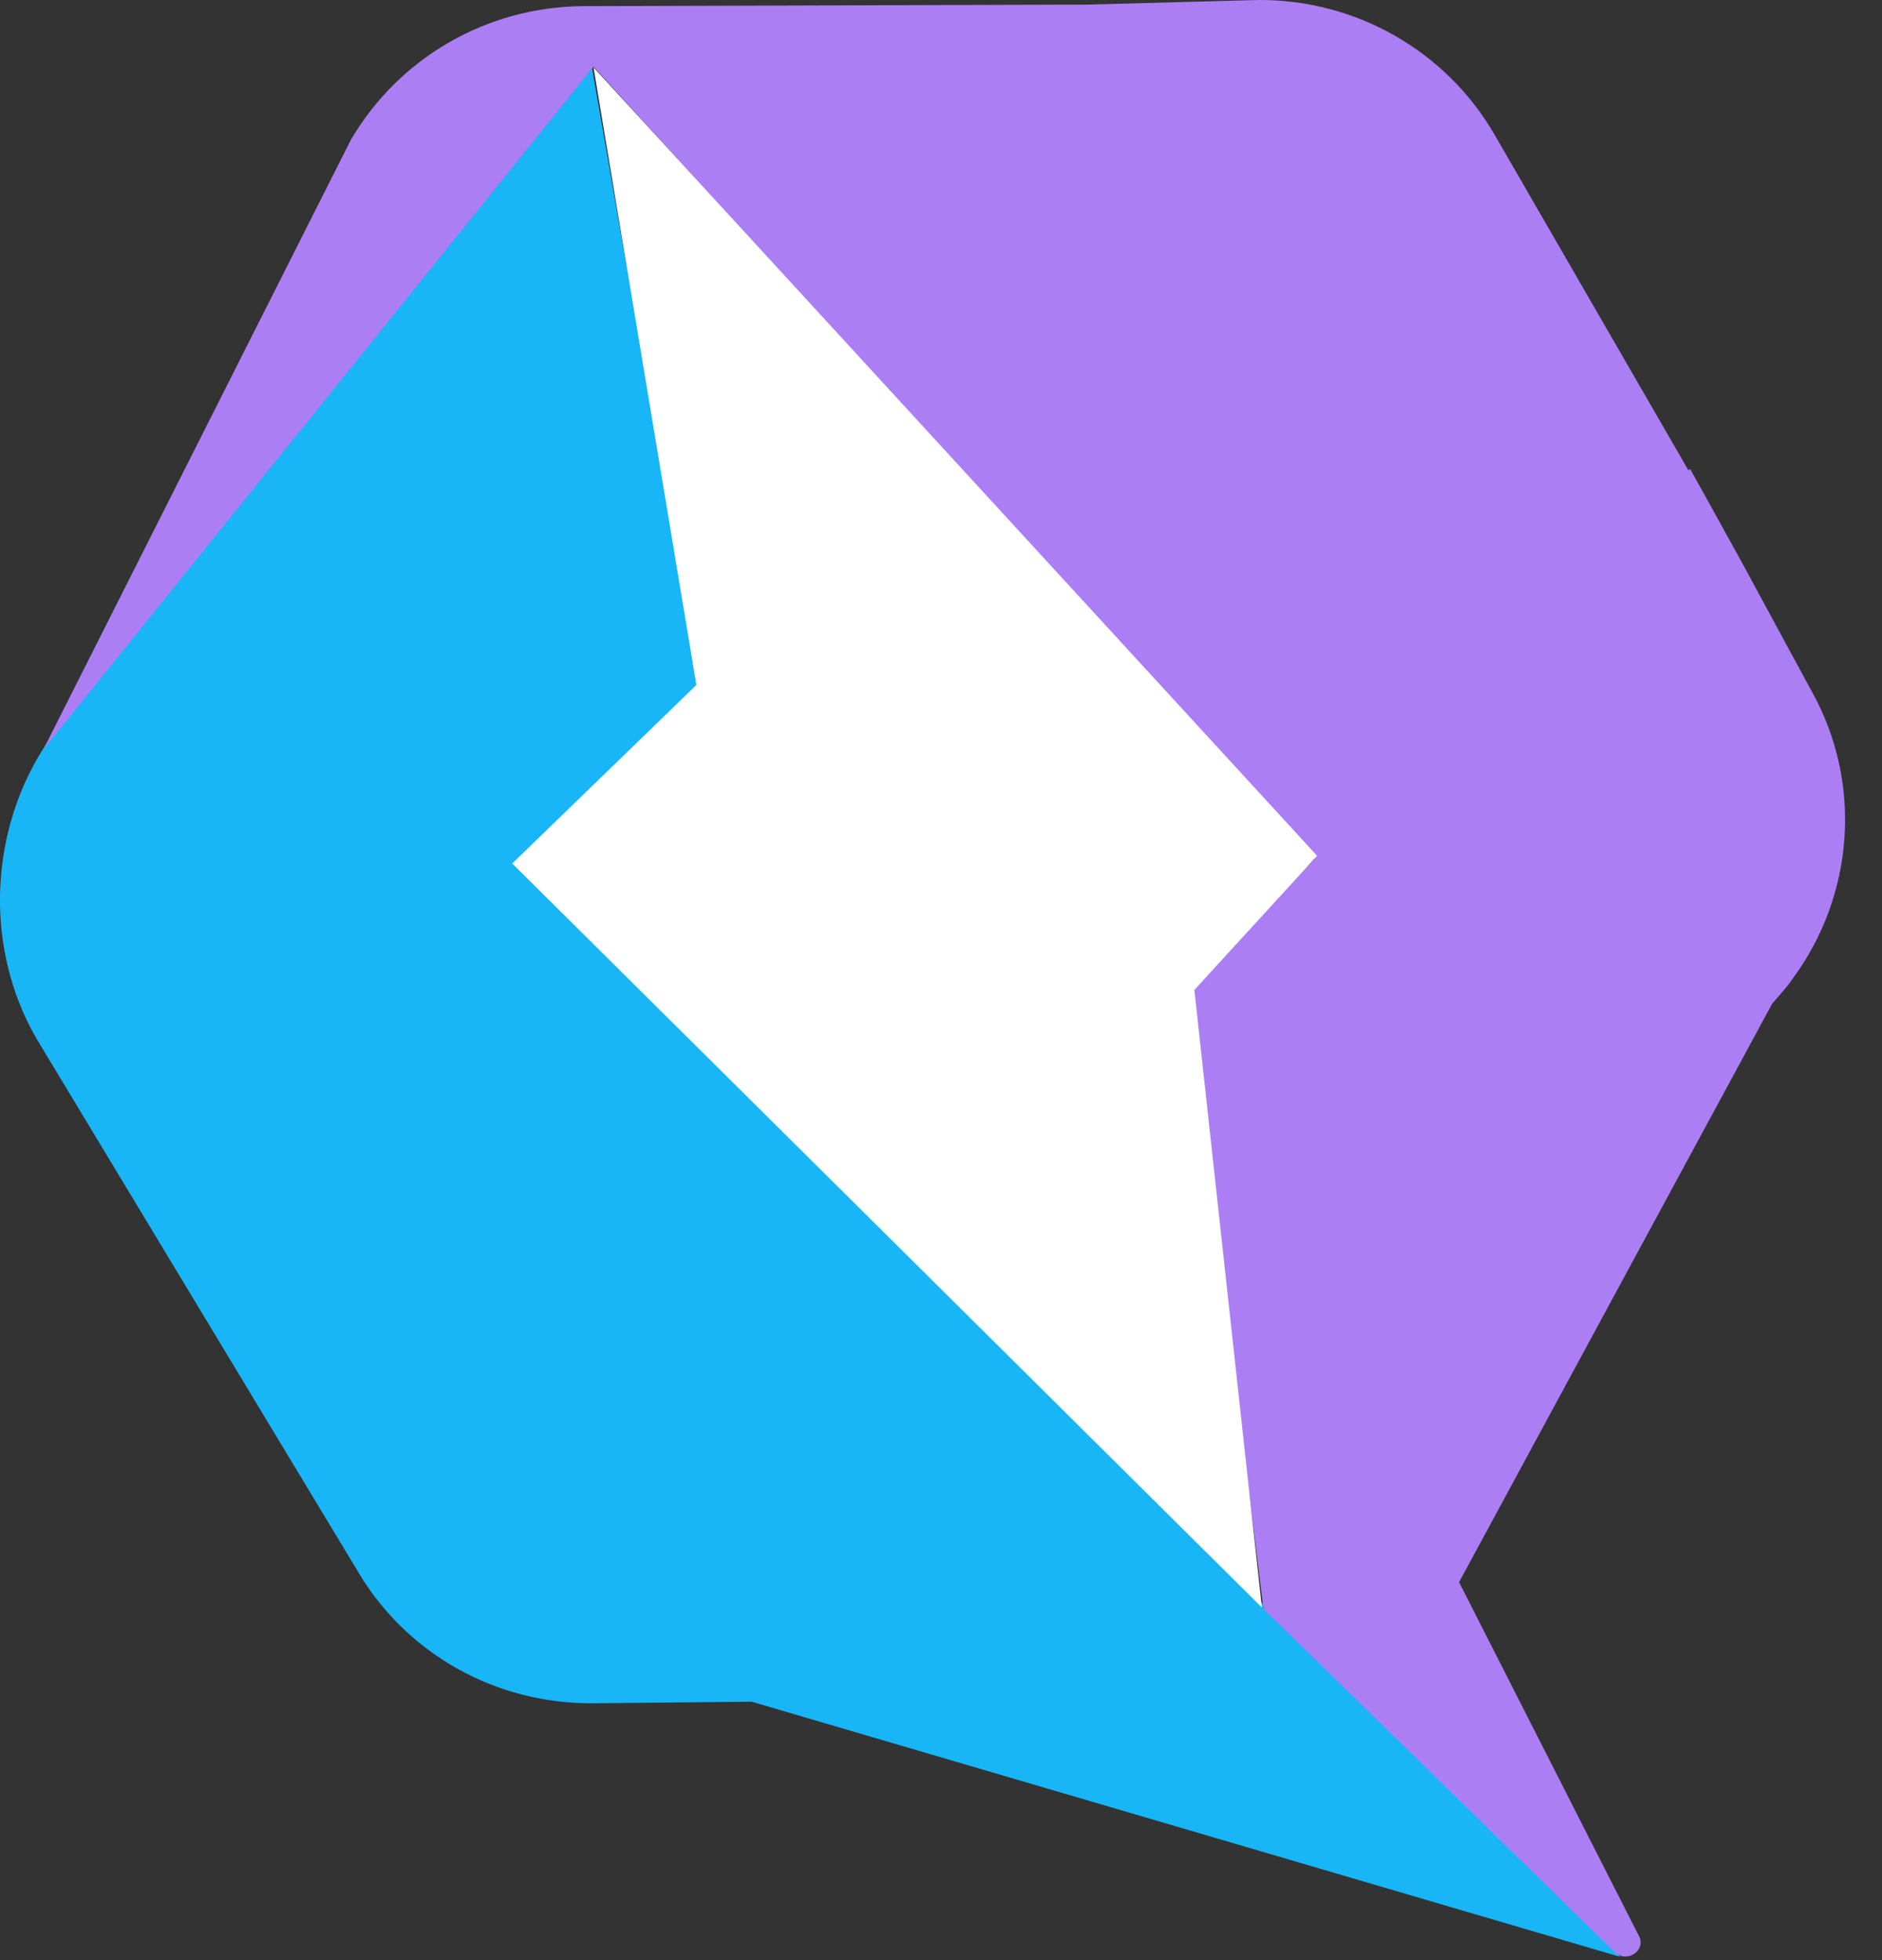
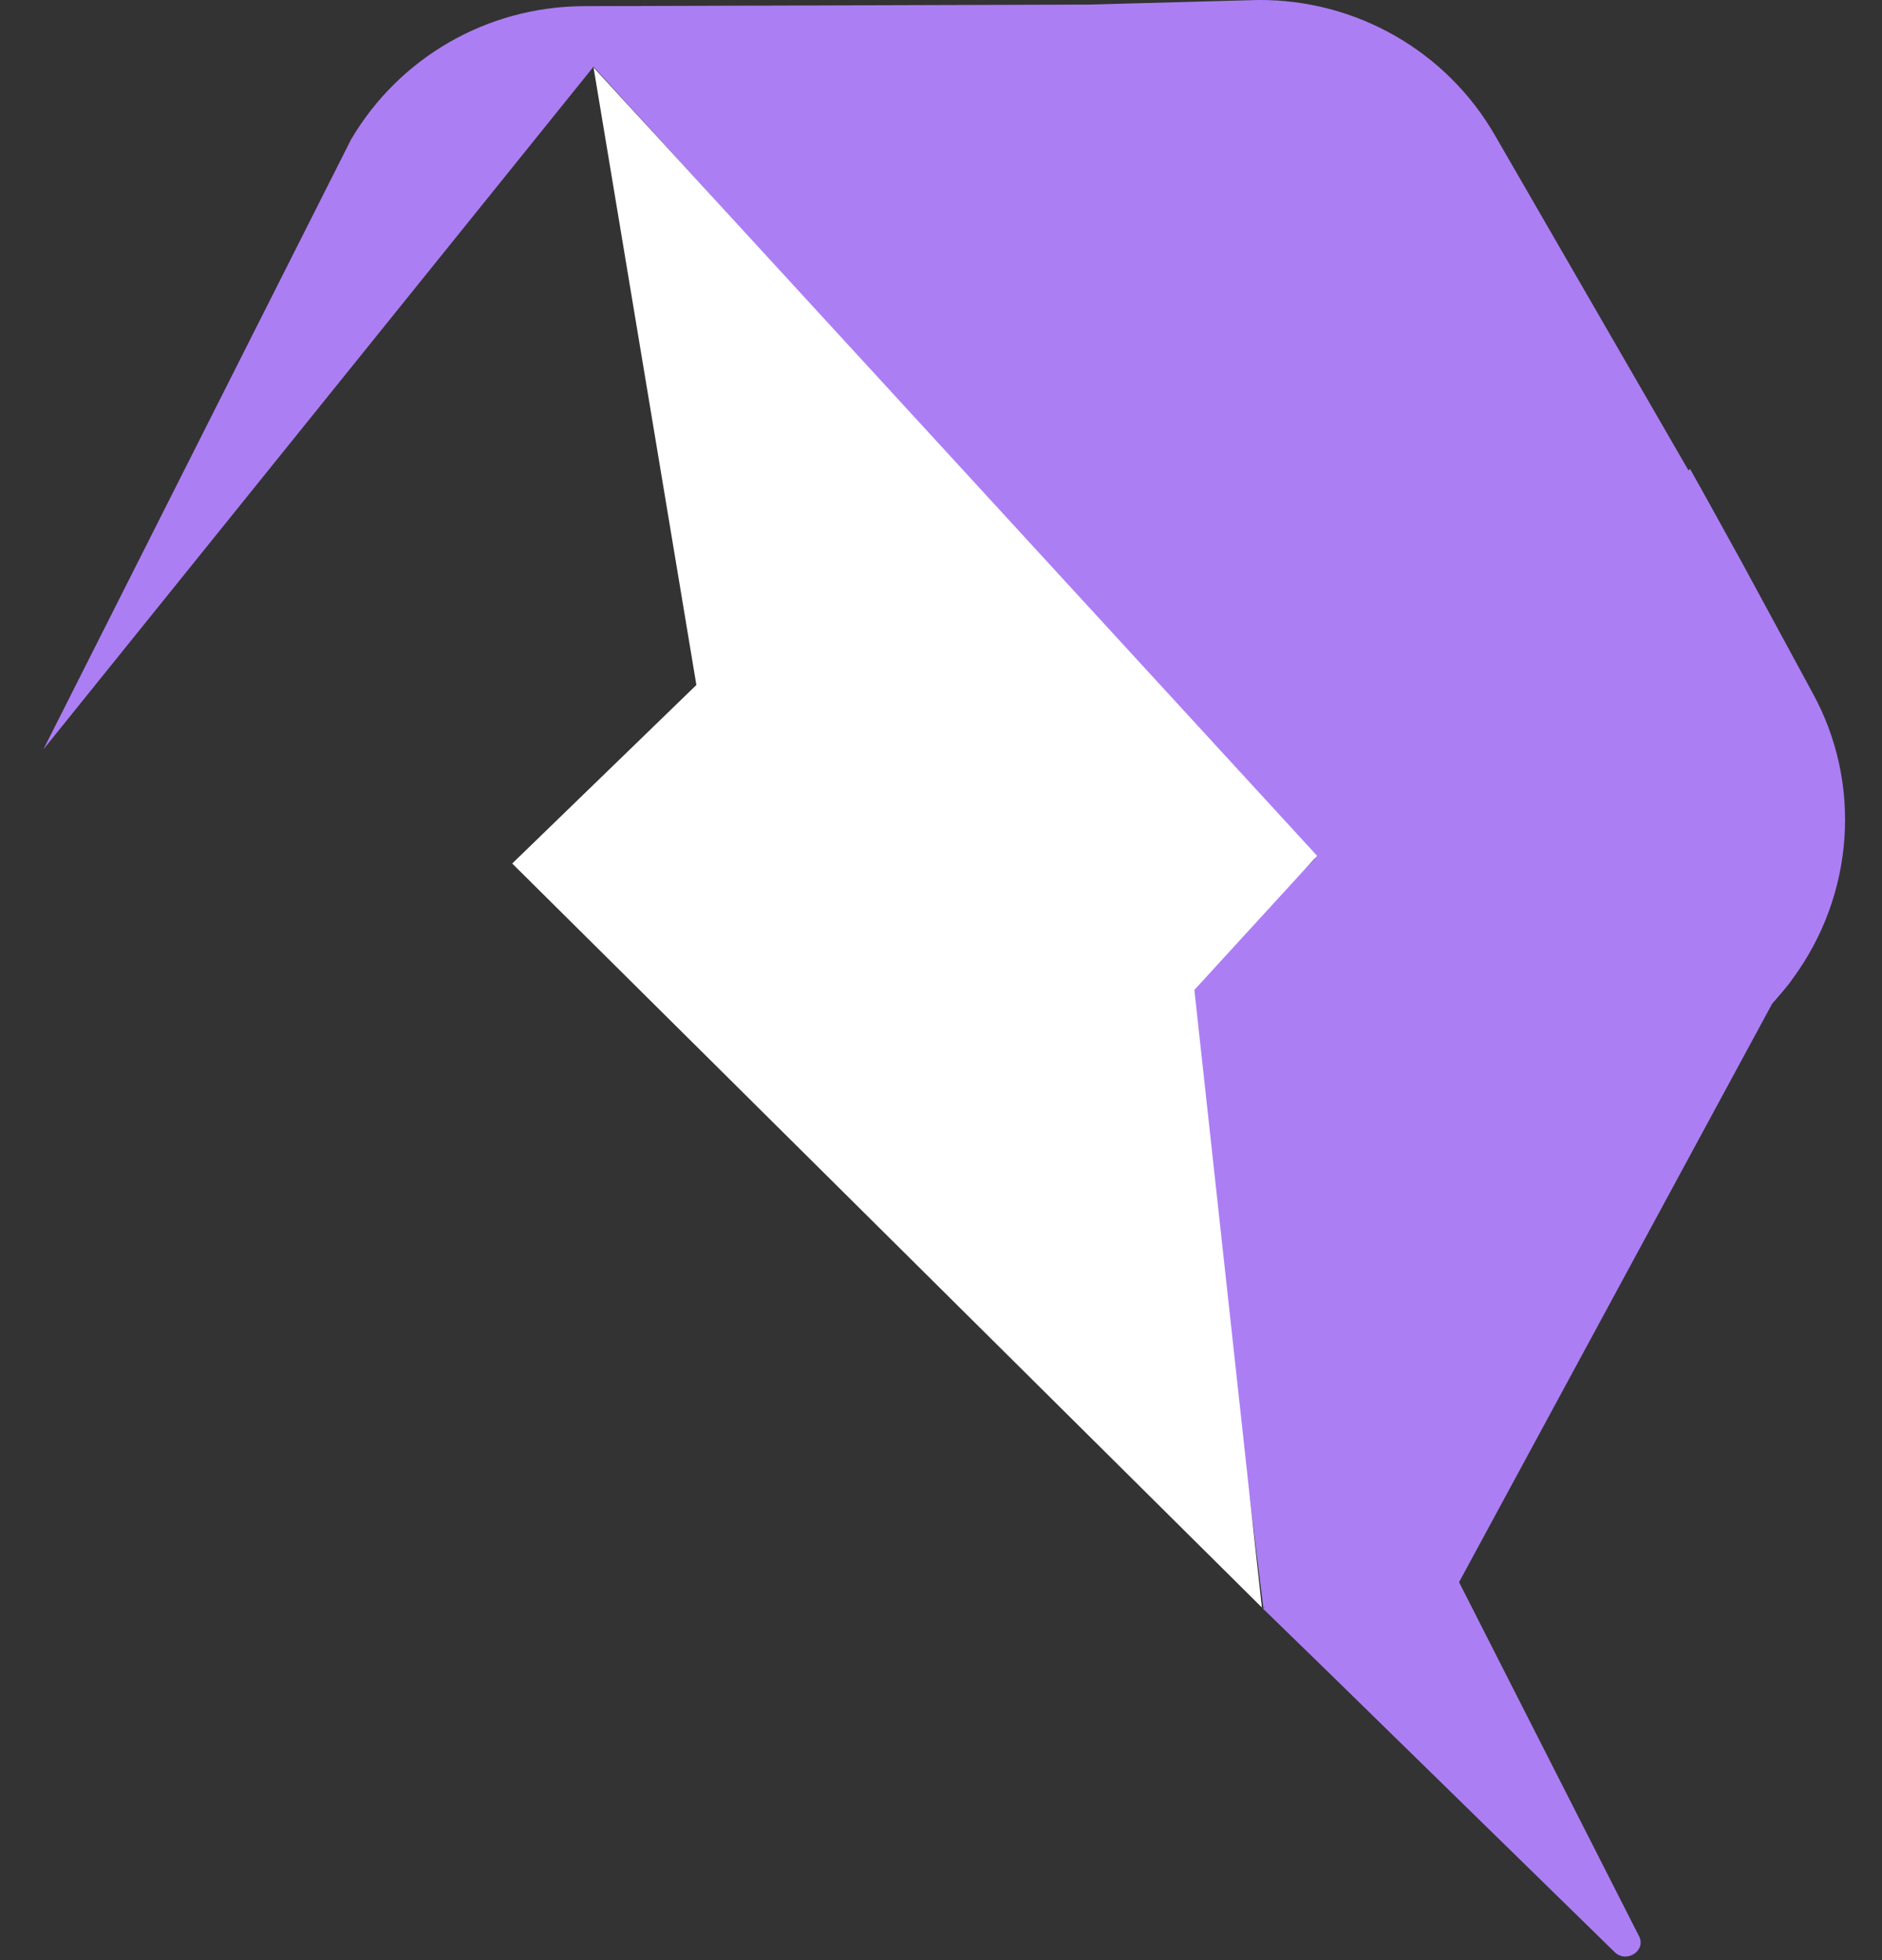
<svg xmlns="http://www.w3.org/2000/svg" width="48" height="50" viewBox="0 0 48 50" fill="none">
  <rect x="0" y="0" width="48" height="50" fill="#333333" stroke="none" />
  <g clip-path="url(#clip0_1116_435)">
-     <path d="M41.324 49.917L32.361 41.005L32.224 41.024V40.926L13.163 22.105L17.86 17.571L15.1 1.74L2.008 17.962C-0.223 20.209 -0.634 23.864 0.971 26.561L9.151 40.125C10.403 42.216 12.673 43.467 15.12 43.448L19.171 43.408L41.324 49.917Z" fill="#18B6F6" />
    <path d="M46.215 17.649L44.415 14.326L43.476 12.626L43.104 11.961L43.065 12.001L38.133 3.46C36.9 1.31 34.591 -0.019 32.086 -3.60389e-05L27.761 0.117L14.864 0.157C12.418 0.176 10.187 1.466 8.954 3.557L1.107 19.115L15.138 1.701L33.534 21.91L30.266 25.212L32.223 41.024L32.242 40.985V41.024H32.203L32.242 41.063L33.769 42.548L41.186 49.8C41.499 50.093 42.008 49.741 41.793 49.37L37.213 40.359L45.198 25.604L45.452 25.31C45.55 25.193 45.648 25.076 45.726 24.959C47.292 22.828 47.507 19.975 46.215 17.649Z" fill="#AC7EF4" />
    <path d="M33.593 21.831L15.138 1.72L17.761 17.473L13.064 22.027L32.184 41.005L30.462 25.252L33.593 21.831Z" fill="white" />
  </g>
  <defs>
    <clipPath id="clip0_1116_435">
      <rect width="47.059" height="50" fill="white" />
    </clipPath>
  </defs>
</svg>